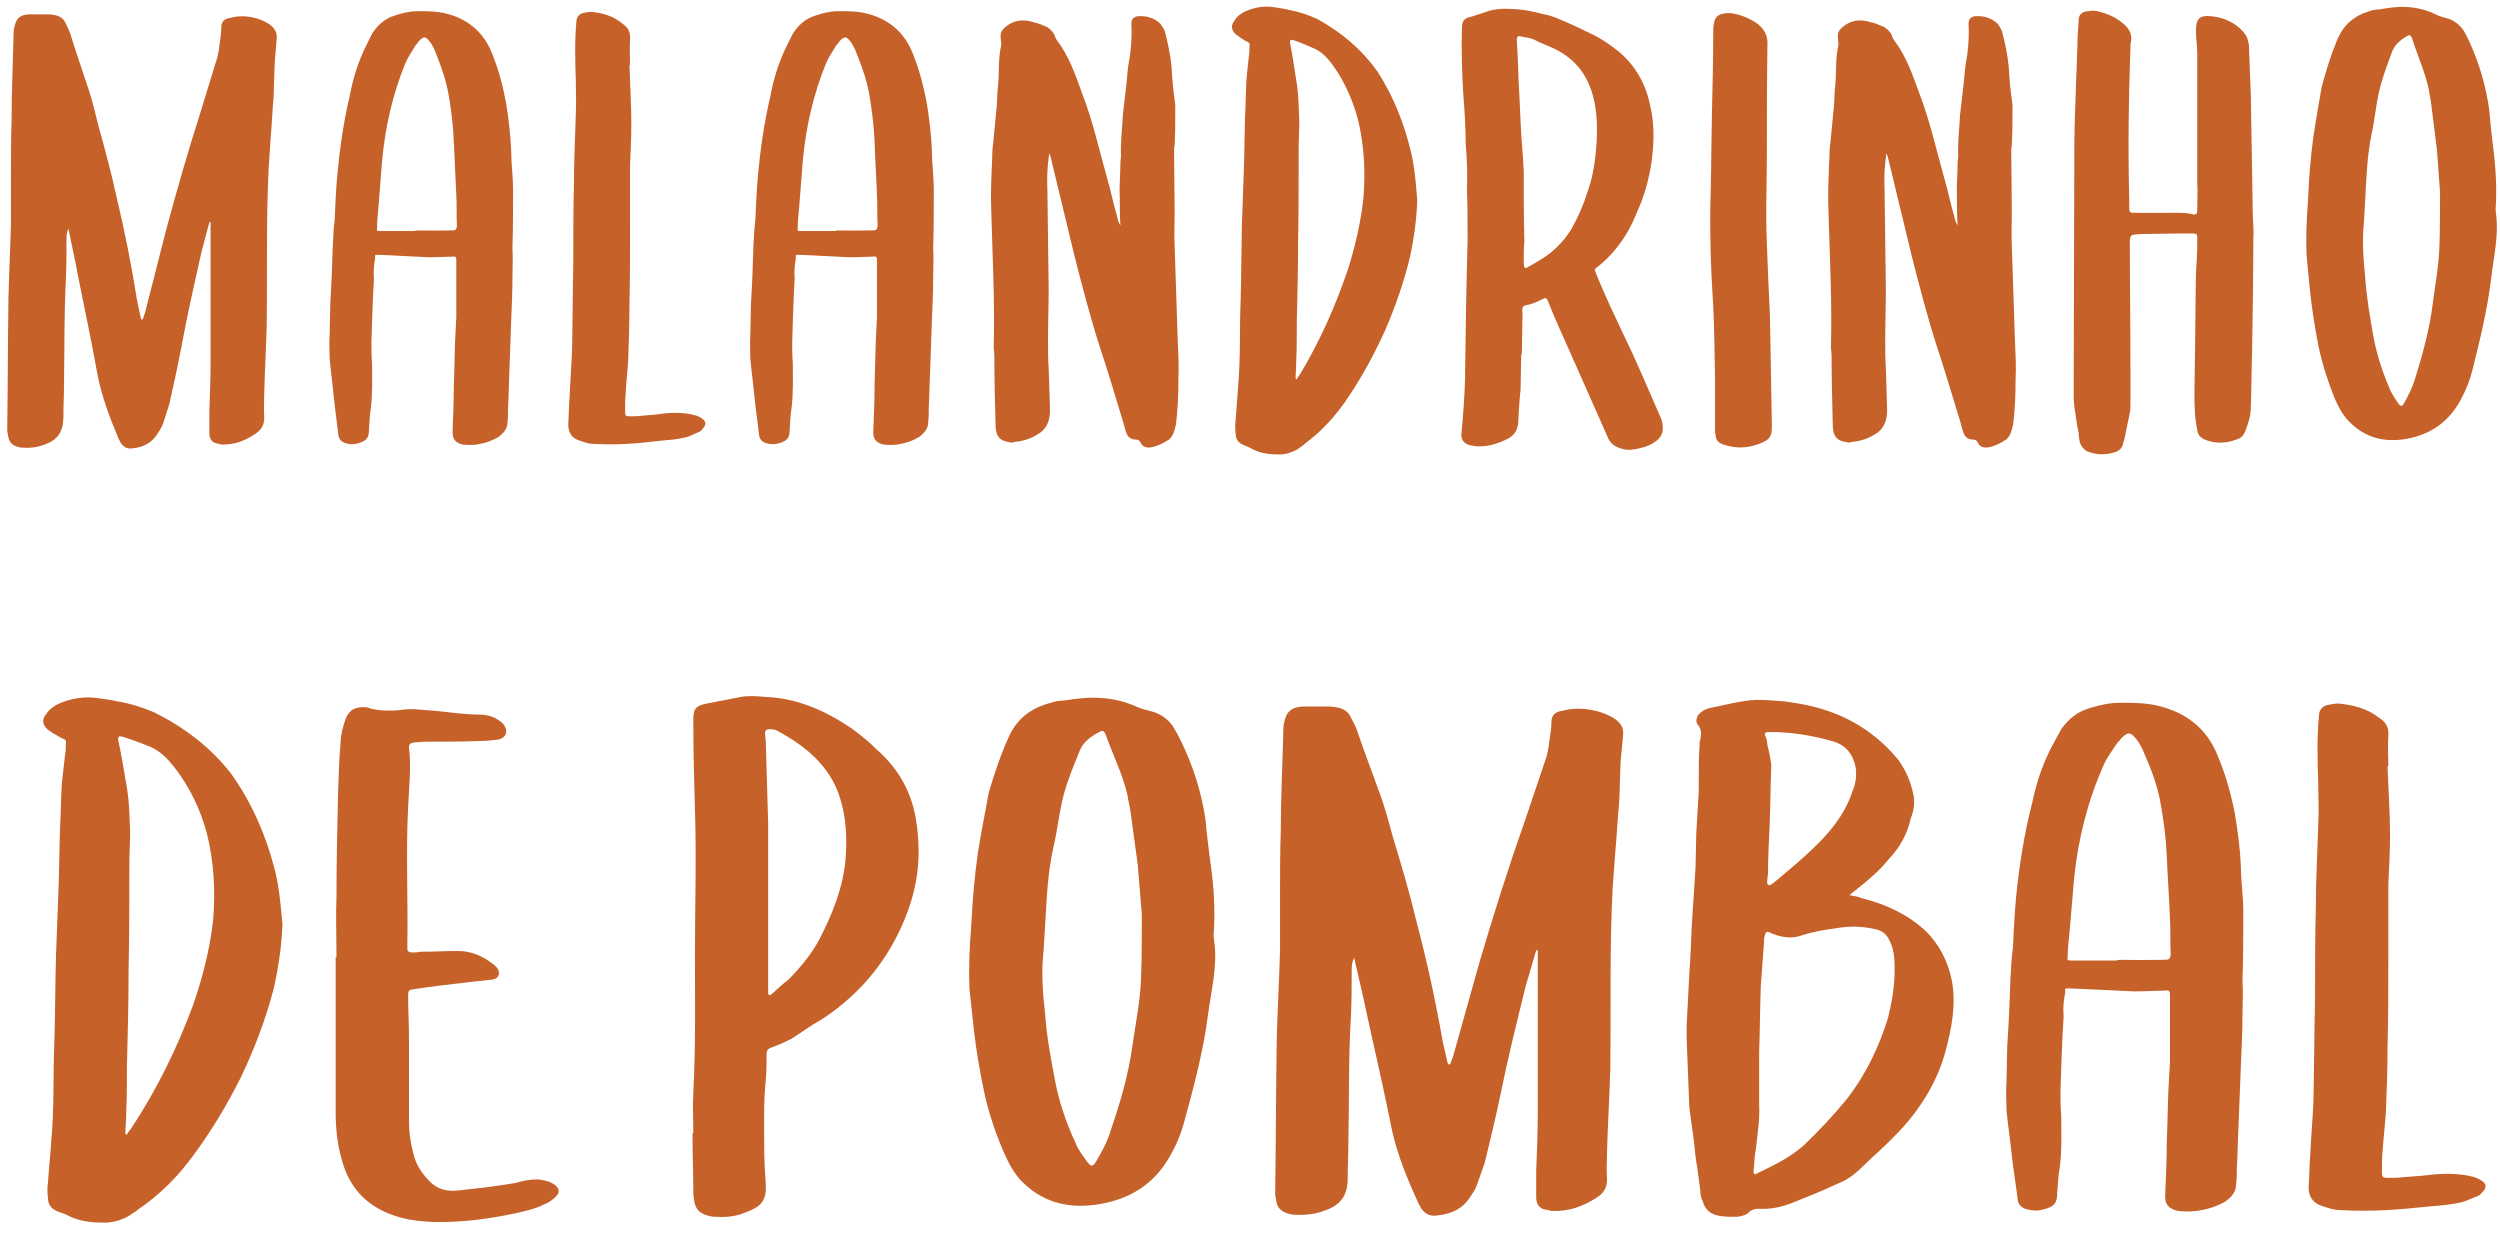
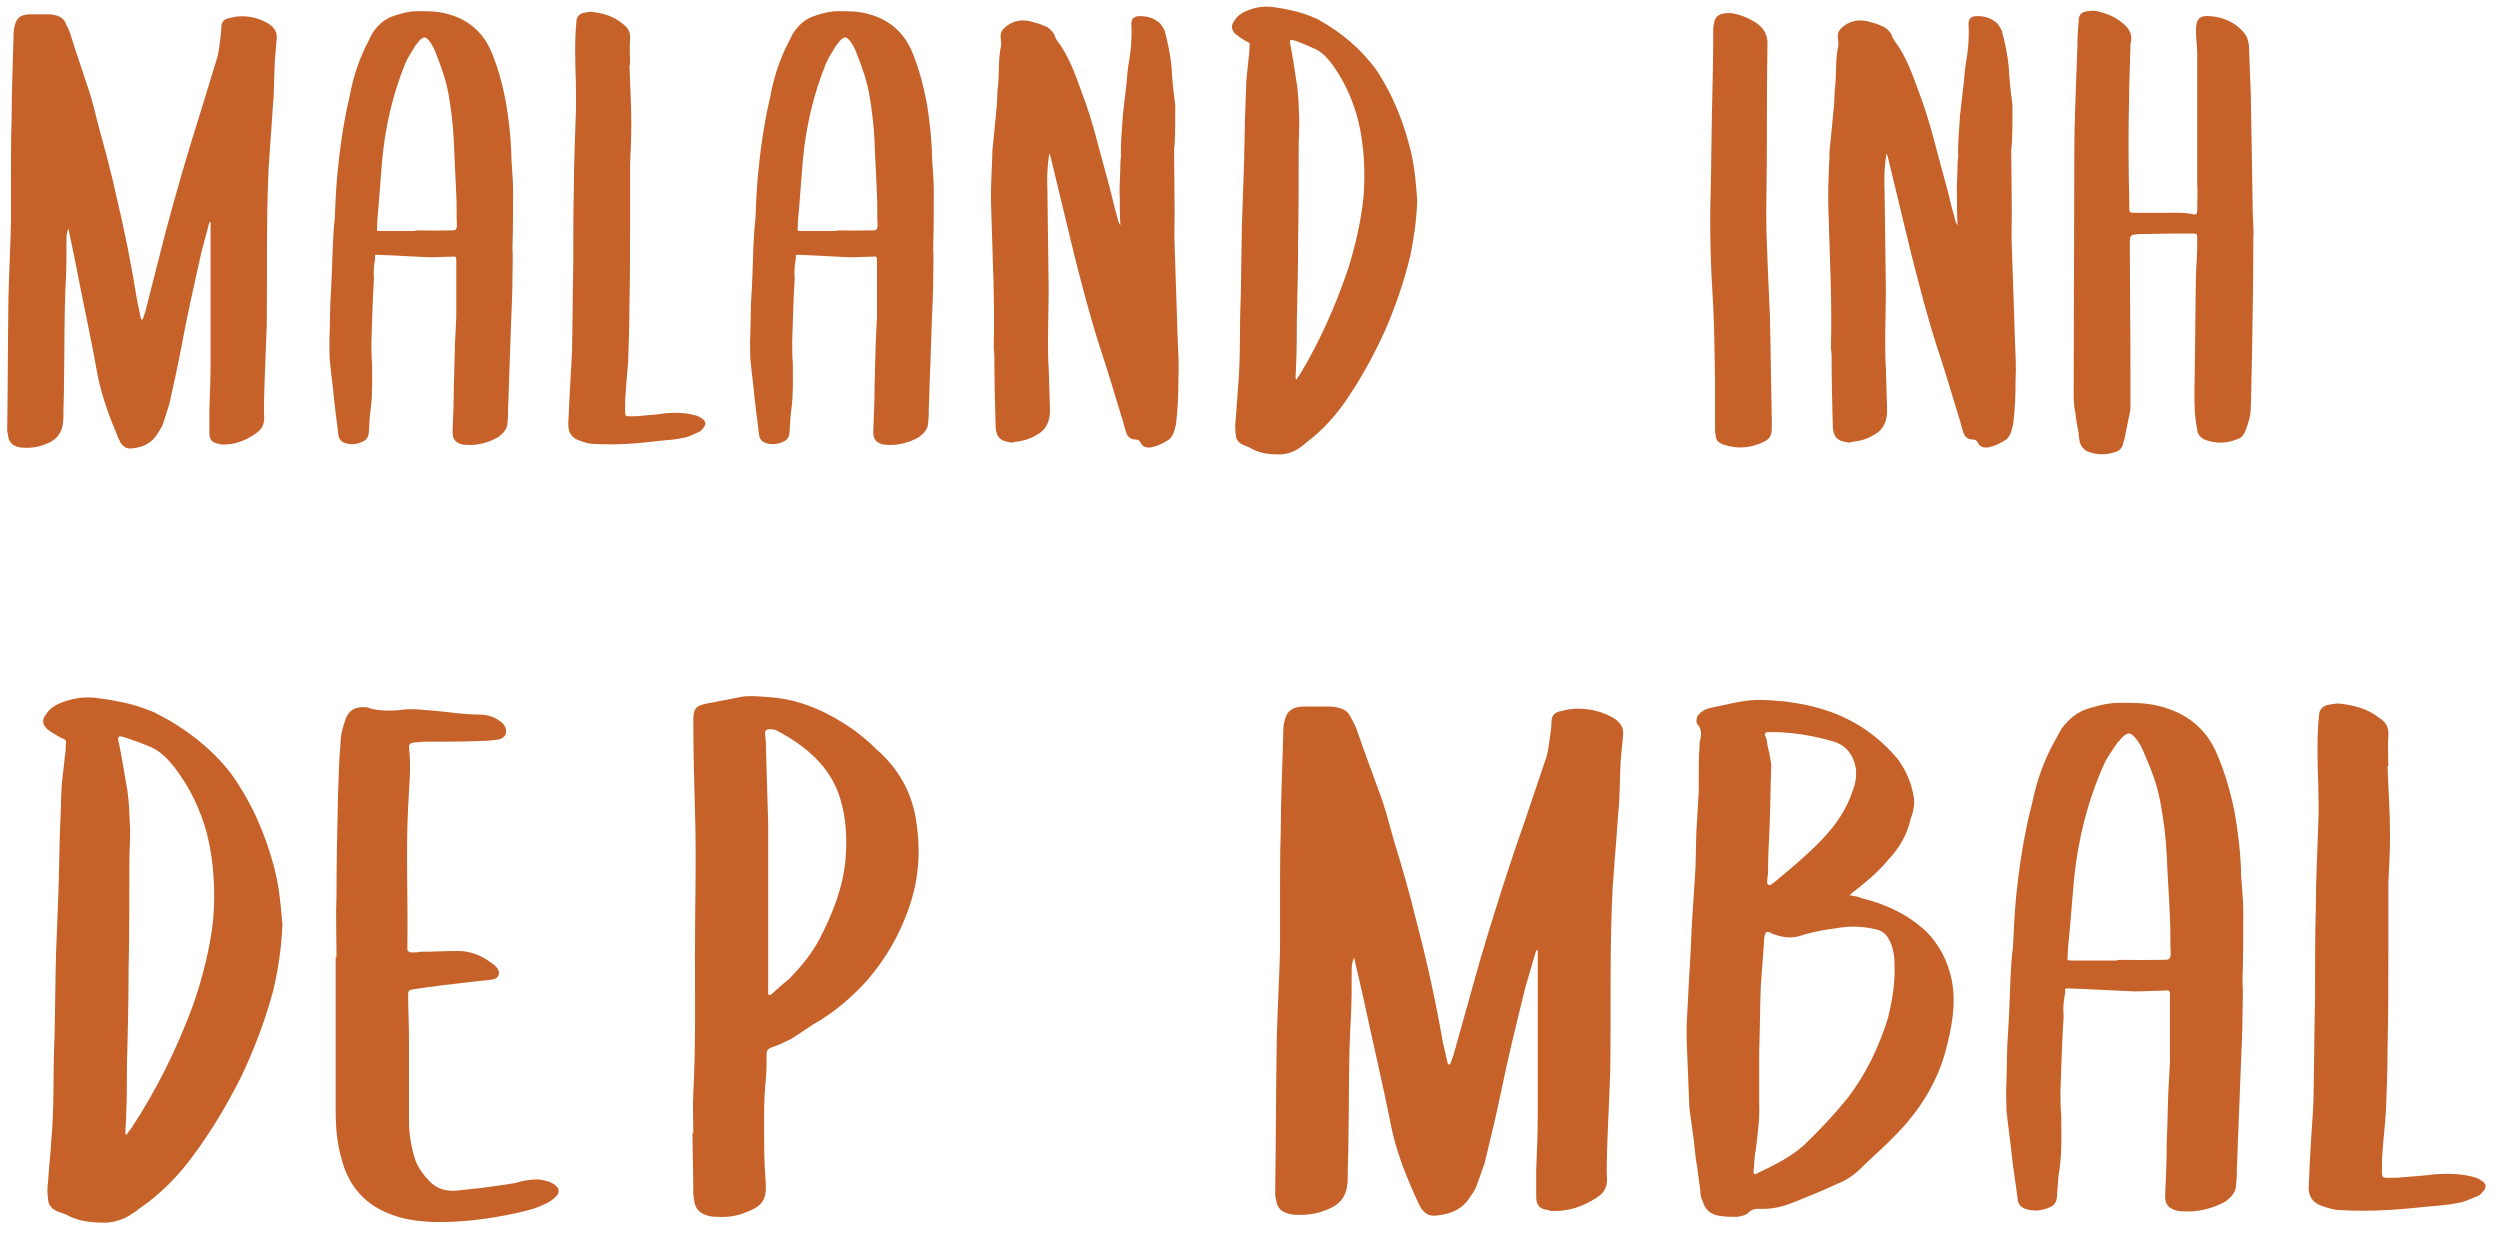
<svg xmlns="http://www.w3.org/2000/svg" xmlns:xlink="http://www.w3.org/1999/xlink" version="1.1" id="Camada_1" x="0px" y="0px" width="262.099px" height="129.531px" viewBox="0 0 262.099 129.531" enable-background="new 0 0 262.099 129.531" xml:space="preserve">
  <g>
    <defs>
      <rect id="SVGID_1_" x="-38.814" y="-63.118" width="340.157" height="255.118" />
    </defs>
    <clipPath id="SVGID_2_">
      <use xlink:href="#SVGID_1_" overflow="visible" />
    </clipPath>
    <path clip-path="url(#SVGID_2_)" fill="#C66129" d="M12.597,46.338c-0.063-0.134-0.063-0.197-0.129-0.26   c-0.92-2.168-1.768-4.398-2.225-6.701C9.59,35.705,8.8,32.092,8.083,28.421c-0.264-1.45-0.59-2.824-0.914-4.464   c-0.197,0.458-0.197,0.784-0.197,1.175c0,1.383,0,2.759-0.063,4.136c-0.197,3.612-0.133,7.226-0.197,10.9   c0,1.249-0.069,2.497-0.069,3.742c-0.064,1.441-0.652,2.231-1.961,2.693C3.9,46.924,3.049,46.99,2.199,46.924   c-0.786-0.125-1.311-0.452-1.377-1.441c-0.064-0.132-0.064-0.326-0.064-0.462c0.064-4.659,0.064-9.25,0.13-13.847   c0.066-2.624,0.201-5.253,0.261-7.879v-4.657c0-2.036,0-4.071,0.067-6.106c0-2.819,0.127-5.642,0.197-8.53   c0-0.394,0-0.855,0.132-1.319C1.742,1.9,2.128,1.568,2.985,1.504h2.088c0.333,0,0.654,0.064,0.918,0.135   c0.391,0.133,0.721,0.393,0.851,0.719c0.262,0.529,0.524,1.051,0.651,1.578C8.02,5.639,8.608,7.281,9.133,8.92   c0.519,1.447,0.845,2.955,1.242,4.465c0.653,2.363,1.309,4.794,1.834,7.222c0.845,3.547,1.569,7.155,2.154,10.828l0.394,1.903   c0,0.067,0.066,0.13,0.127,0.198c0.068-0.068,0.131-0.131,0.131-0.198l0.2-0.589l2.157-8.47c1.112-4.134,2.291-8.264,3.597-12.341   l1.83-5.972c0.127-0.525,0.199-1.111,0.264-1.637c0.062-0.465,0.136-0.985,0.136-1.442c0-0.594,0.318-0.922,0.843-0.987   c0.463-0.128,0.852-0.195,1.305-0.195c0.985,0,1.97,0.26,2.816,0.788c0.584,0.394,0.914,0.851,0.848,1.568L28.82,6.297   c-0.073,1.251-0.073,2.492-0.133,3.808c-0.131,1.508-0.198,3.085-0.326,4.593l-0.198,2.95c-0.262,5.456-0.13,10.902-0.197,16.35   c-0.065,2.364-0.198,4.786-0.264,7.222c0,0.85-0.061,1.704,0,2.554c0,0.722-0.259,1.247-0.846,1.643   c-1.114,0.787-2.287,1.246-3.657,1.186c-0.074,0-0.136,0-0.201-0.071c-0.72-0.06-1.047-0.391-1.047-1.181V42.99   c0.067-1.643,0.125-3.356,0.125-5.053V25.198v-1.903h-0.125l-0.852,3.22c-0.716,3.216-1.436,6.365-2.03,9.582   c-0.388,2.101-0.851,4.134-1.308,6.235l-0.649,2.04c-0.131,0.391-0.33,0.649-0.525,0.979c-0.589,1.057-1.503,1.513-2.617,1.639   C13.318,47.124,12.922,46.864,12.597,46.338" />
  </g>
  <g>
    <defs>
      <rect id="SVGID_3_" x="-38.814" y="-63.118" width="340.157" height="255.118" />
    </defs>
    <clipPath id="SVGID_4_">
      <use xlink:href="#SVGID_3_" overflow="visible" />
    </clipPath>
    <path clip-path="url(#SVGID_4_)" fill="#C66129" d="M48.494,46.604c-0.788-0.196-1.048-0.593-1.048-1.317   c0.066-1.643,0.132-3.216,0.132-4.858c0.068-1.508,0.068-3.014,0.128-4.532l0.133-2.688V27.37v-0.064   c0-0.398-0.069-0.458-0.455-0.398c-0.722,0-1.504,0.064-2.423,0.064c-1.639-0.064-3.464-0.194-5.365-0.259   c-0.262,0-0.327,0-0.262,0.326c-0.13,0.724-0.194,1.446-0.13,2.165c-0.13,2.231-0.197,4.468-0.264,6.631   c0,0.789,0,1.509,0.067,2.232c0,1.568,0.067,3.154-0.13,4.724c-0.132,0.728-0.132,1.511-0.195,2.23   c0,0.921-0.262,1.183-1.109,1.451c-0.461,0.132-0.848,0.132-1.315,0c-0.453-0.133-0.715-0.394-0.78-0.859   c-0.132-1.241-0.329-2.492-0.456-3.742c-0.128-1.442-0.33-2.819-0.462-4.26c0-0.855-0.066-1.714,0-2.568l0.068-3.213   c0.128-2.033,0.195-4.067,0.266-6.105c0.06-0.853,0.06-1.767,0.189-2.62c0.066-1.513,0.132-3.09,0.263-4.594   c0.266-2.827,0.649-5.651,1.307-8.405c0.331-1.775,0.85-3.477,1.636-5.124l0.718-1.445c0.589-0.912,1.311-1.571,2.357-1.898   c0.785-0.266,1.569-0.466,2.424-0.466c1.039,0,2.092,0,3.071,0.271c2.285,0.589,3.922,2.03,4.77,4.266   c0.657,1.639,1.122,3.411,1.443,5.184c0.263,1.638,0.455,3.277,0.521,4.926c0,1.306,0.196,2.691,0.196,3.998   c0,2.036,0,4.14-0.065,6.237c0.065,0.984,0,2.034,0,3.017c0,1.513-0.063,2.956-0.131,4.464l-0.199,5.645   c-0.059,1.182-0.059,2.428-0.13,3.61c0,0.461,0,0.984-0.057,1.446c0,0.725-0.397,1.114-0.852,1.509   c-0.726,0.458-1.505,0.726-2.359,0.858C49.475,46.664,49.019,46.664,48.494,46.604 M43.519,24.22c0-0.131,0.723,0,3.865-0.066   c0.386,0,0.455-0.065,0.522-0.463c-0.067-1.049,0-2.165-0.067-3.215c-0.069-1.902-0.193-3.743-0.261-5.647   c-0.066-1.638-0.26-3.215-0.525-4.789c-0.262-1.512-0.721-2.888-1.309-4.33c-0.13-0.397-0.329-0.789-0.522-1.121   c-0.588-0.848-0.785-0.848-1.376-0.197c-0.058,0.133-0.191,0.266-0.256,0.328c-0.396,0.663-0.848,1.316-1.118,1.969   c-1.307,3.222-2.091,6.633-2.414,10.18l-0.398,5.055c-0.064,0.647-0.126,1.31-0.126,1.968c-0.064,0.328,0,0.328,0.393,0.328   C39.927,24.22,43.519,24.22,43.519,24.22z" />
  </g>
  <rect x="-38.814" y="-63.118" fill="none" width="340.157" height="255.118" />
  <path fill="#C66129" d="M60.626,46.141c-0.72-0.261-1.05-0.854-1.05-1.645c0.065-0.977,0.065-1.902,0.137-2.888  c0.063-1.572,0.193-3.211,0.256-4.786c0.069-3.086,0.069-6.171,0.133-9.191c0-2.759,0-5.517,0.067-8.21  c0-2.486,0.134-4.984,0.199-7.483c0.06-1.114,0-2.289,0-3.41c-0.065-2.1-0.133-4.199,0.06-6.235c0-0.458,0.264-0.789,0.658-0.92  c0.323-0.065,0.653-0.132,0.916-0.132c1.242,0.132,2.351,0.464,3.27,1.252c0.587,0.394,0.848,0.916,0.781,1.638  c-0.064,0.921,0,1.835,0,2.695h-0.064c0.064,2.094,0.197,4.134,0.197,6.169c0,1.442-0.066,2.89-0.133,4.327v6.236  c0,2.823,0,5.711-0.064,8.535c0,1.905-0.066,3.804-0.13,5.647c-0.064,1.114-0.197,2.231-0.261,3.411  c-0.064,0.659-0.064,1.317-0.064,1.969c0,0.464,0.064,0.524,0.455,0.524c0.457,0,0.855,0,1.309-0.06  c0.854-0.065,1.701-0.136,2.552-0.267c0.98-0.065,1.961-0.065,2.942,0.202c0.329,0.065,0.586,0.196,0.853,0.391  c0.39,0.262,0.39,0.652,0.066,0.982c-0.132,0.198-0.333,0.395-0.59,0.459c-0.461,0.196-0.918,0.459-1.377,0.529  c-0.843,0.198-1.703,0.261-2.484,0.324c-1.179,0.134-2.285,0.268-3.465,0.328c-1.18,0.071-2.423,0.071-3.598,0  C61.672,46.532,61.151,46.338,60.626,46.141" />
  <g>
    <defs>
      <rect id="SVGID_5_" x="-38.814" y="-63.118" width="340.157" height="255.118" />
    </defs>
    <clipPath id="SVGID_6_">
      <use xlink:href="#SVGID_5_" overflow="visible" />
    </clipPath>
    <path clip-path="url(#SVGID_6_)" fill="#C66129" d="M92.6,46.604c-0.788-0.196-1.049-0.593-1.049-1.317   c0.068-1.643,0.137-3.216,0.137-4.858c0.061-1.508,0.061-3.014,0.124-4.532l0.129-2.688V27.37v-0.064   c0-0.398-0.063-0.458-0.456-0.398c-0.718,0-1.504,0.064-2.421,0.064c-1.631-0.064-3.464-0.194-5.362-0.259   c-0.26,0-0.321,0-0.26,0.326c-0.129,0.724-0.197,1.446-0.129,2.165c-0.134,2.231-0.196,4.468-0.259,6.631   c0,0.789,0,1.509,0.063,2.232c0,1.568,0.062,3.154-0.133,4.724c-0.127,0.728-0.127,1.511-0.195,2.23   c0,0.921-0.265,1.183-1.114,1.451c-0.456,0.132-0.848,0.132-1.308,0c-0.454-0.133-0.718-0.394-0.784-0.859   c-0.133-1.241-0.329-2.492-0.456-3.742c-0.136-1.442-0.33-2.819-0.463-4.26c0-0.855-0.063-1.714,0-2.568l0.067-3.213   c0.131-2.033,0.197-4.067,0.26-6.105c0.068-0.853,0.068-1.767,0.197-2.62c0.066-1.513,0.132-3.09,0.262-4.594   c0.265-2.827,0.656-5.651,1.311-8.405c0.324-1.775,0.848-3.477,1.631-5.124l0.725-1.445c0.585-0.912,1.304-1.571,2.35-1.898   c0.785-0.266,1.577-0.466,2.424-0.466c1.047,0,2.09,0,3.07,0.271c2.294,0.589,3.927,2.03,4.776,4.266   c0.654,1.639,1.114,3.411,1.442,5.184c0.257,1.638,0.455,3.277,0.52,4.926c0,1.306,0.199,2.691,0.199,3.998   c0,2.036,0,4.14-0.063,6.237c0.063,0.984,0,2.034,0,3.017c0,1.513-0.072,2.956-0.136,4.464l-0.195,5.645   c-0.068,1.182-0.068,2.428-0.132,3.61c0,0.461,0,0.984-0.063,1.446c0,0.725-0.394,1.114-0.85,1.509   c-0.722,0.458-1.505,0.726-2.355,0.858C93.579,46.664,93.119,46.664,92.6,46.604 M87.627,24.22c0-0.131,0.721,0,3.858-0.066   c0.393,0,0.456-0.065,0.523-0.463c-0.067-1.049,0-2.165-0.067-3.215c-0.063-1.902-0.192-3.743-0.253-5.647   c-0.069-1.638-0.267-3.215-0.528-4.789c-0.259-1.512-0.723-2.888-1.31-4.33c-0.128-0.397-0.324-0.789-0.523-1.121   c-0.585-0.848-0.784-0.848-1.373-0.197c-0.063,0.133-0.195,0.266-0.26,0.328c-0.394,0.663-0.852,1.316-1.112,1.969   c-1.311,3.222-2.097,6.633-2.418,10.18l-0.396,5.055c-0.066,0.647-0.132,1.31-0.132,1.968c-0.063,0.328,0,0.328,0.396,0.328   C84.032,24.22,87.627,24.22,87.627,24.22z" />
  </g>
  <g>
    <defs>
      <rect id="SVGID_7_" x="-38.814" y="-63.118" width="340.157" height="255.118" />
    </defs>
    <clipPath id="SVGID_8_">
      <use xlink:href="#SVGID_7_" overflow="visible" />
    </clipPath>
    <path clip-path="url(#SVGID_8_)" fill="#C66129" d="M119.617,46.472c-0.126-0.268-0.258-0.394-0.587-0.394   c-0.523,0-0.852-0.333-0.981-0.791c-0.191-0.523-0.26-1.05-0.462-1.572c-0.717-2.367-1.437-4.794-2.222-7.156   c-1.044-3.221-1.897-6.5-2.745-9.847l-2.485-10.305c0-0.065-0.061-0.132-0.133-0.333c-0.194,1.317-0.26,2.564-0.194,3.809   l0.133,10.375c0,1.835-0.068,3.607-0.068,5.381c0,0.985,0,1.971,0.068,2.95l0.133,4.076v0.652c-0.072,0.985-0.461,1.773-1.31,2.23   c-0.723,0.464-1.571,0.724-2.487,0.791c-0.069,0.07-0.069,0.07-0.133,0.07c-1.045-0.137-1.698-0.33-1.765-1.714   c-0.071-2.493-0.132-4.985-0.132-7.477l-0.066-0.792c0.127-4.79-0.127-9.577-0.26-14.372c-0.066-1.577,0-3.149,0.071-4.793   c0.062-0.722,0-1.44,0.125-2.166l0.329-3.416c0.13-0.914,0.062-1.833,0.196-2.758c0.13-1.443,0-2.818,0.33-4.2   c0-0.329-0.071-0.659-0.071-0.921c0-0.455,0.198-0.718,0.526-0.98c0.85-0.723,1.899-0.854,3.007-0.461   c0.455,0.065,0.916,0.325,1.308,0.461c0.332,0.195,0.587,0.459,0.781,0.789c0.071,0.191,0.134,0.394,0.265,0.589   c1.309,1.708,1.967,3.677,2.68,5.648c1.118,2.888,1.772,5.903,2.627,8.919c0.383,1.314,0.647,2.697,1.042,4.008   c0.059,0.266,0.126,0.594,0.326,0.854c-0.065-0.985-0.065-1.965-0.065-2.954c-0.068-1.18,0.065-2.43,0.065-3.609   c0-0.265,0.061-0.461,0.061-0.656c-0.061-1.512,0.129-2.955,0.201-4.396l0.394-3.419c0.059-0.783,0.126-1.506,0.255-2.231   c0.2-1.049,0.262-2.164,0.262-3.214c0-0.328-0.062-0.588,0-0.92c0.065-0.327,0.333-0.455,0.587-0.522   c0.92-0.066,1.706,0.13,2.357,0.718c0.191,0.202,0.393,0.528,0.524,0.795c0.327,1.241,0.591,2.491,0.717,3.732   c0.065,1.381,0.2,2.699,0.392,4.01v0.718c0,1.181,0,2.301-0.064,3.483c0,0.129-0.062,0.328-0.062,0.523l0.062,6.566   c0,1.181-0.062,2.36,0,3.541l0.328,10.043c0.065,1.313,0.131,2.624,0.065,4.003c0,1.58-0.065,3.154-0.258,4.659   c-0.135,0.594-0.263,1.185-0.721,1.582c-0.59,0.394-1.243,0.721-2.029,0.846C120.208,46.924,119.817,46.865,119.617,46.472" />
  </g>
  <g>
    <defs>
      <rect id="SVGID_9_" x="-38.814" y="-63.118" width="340.157" height="255.118" />
    </defs>
    <clipPath id="SVGID_10_">
      <use xlink:href="#SVGID_9_" overflow="visible" />
    </clipPath>
    <path clip-path="url(#SVGID_10_)" fill="#C66129" d="M131.249,47.06c-0.263-0.195-0.588-0.261-0.853-0.396   c-0.517-0.192-0.85-0.586-0.85-1.181c-0.058-0.521-0.058-0.986,0-1.442c0.072-1.25,0.199-2.433,0.264-3.612   c0.265-3.085,0.132-6.105,0.265-9.126c0.064-2.557,0.064-5.113,0.125-7.677l0.196-5.647c0.074-1.905,0.074-3.809,0.131-5.708   c0.071-1.249,0.071-2.426,0.134-3.679c0.063-0.918,0.195-1.837,0.266-2.687c0.059-0.266,0.059-0.592,0.059-0.853   c0.066-0.593,0.066-0.528-0.459-0.79c-0.327-0.2-0.717-0.463-1.039-0.725c-0.397-0.456-0.461-0.854-0.067-1.375   c0.261-0.456,0.718-0.789,1.177-0.989c1.043-0.452,2.089-0.584,3.138-0.392c0.458,0.07,0.915,0.129,1.438,0.265   c1.045,0.195,2.028,0.522,3.003,0.986c2.489,1.377,4.586,3.151,6.221,5.446c1.7,2.628,2.811,5.451,3.53,8.466   c0.395,1.643,0.52,3.351,0.654,5.055c-0.067,1.97-0.324,3.873-0.72,5.779c-0.653,2.757-1.571,5.379-2.681,7.938   c-1.116,2.431-2.355,4.731-3.856,6.964c-1.181,1.768-2.619,3.41-4.382,4.728c-0.267,0.256-0.592,0.457-0.85,0.652   c-0.524,0.327-1.117,0.528-1.772,0.587C133.272,47.647,132.233,47.588,131.249,47.06 M136.285,39.252   c2.094-3.481,3.729-7.159,5.04-11.034c0.784-2.493,1.37-5.049,1.632-7.611c0.196-2.628,0.066-5.251-0.526-7.814   c-0.522-2.098-1.371-4.069-2.616-5.843c-0.522-0.718-1.109-1.442-1.962-1.828c-0.714-0.331-1.502-0.663-2.284-0.925   c-0.263-0.066-0.33,0-0.33,0.262c0.265,1.312,0.454,2.627,0.656,3.94c0.257,1.446,0.257,2.822,0.324,4.265   c0,0.919-0.067,1.903-0.067,2.825c0,3.275,0,6.565-0.059,9.781c0,2.818-0.072,5.576-0.135,8.402c0,1.441,0,2.887-0.063,4.265   c0,0.586-0.066,1.181-0.066,1.772c0,0,0.066,0.063,0.129,0.063C136.021,39.574,136.152,39.447,136.285,39.252" />
  </g>
  <g>
    <defs>
      <rect id="SVGID_11_" x="-38.814" y="-63.118" width="340.157" height="255.118" />
    </defs>
    <clipPath id="SVGID_12_">
      <use xlink:href="#SVGID_11_" overflow="visible" />
    </clipPath>
-     <path clip-path="url(#SVGID_12_)" fill="#C66129" d="M168.513,45.745l-3.603-8.135c-0.714-1.639-1.433-3.157-2.089-4.73   l-0.589-1.445c-0.07-0.132-0.197-0.261-0.396-0.132c-0.653,0.331-1.237,0.592-1.962,0.724c-0.127,0-0.193,0.129-0.254,0.266   c-0.071,0.196,0,0.332,0,0.524l-0.071,4.33h-0.067l-0.063,3.675c-0.133,1.182-0.194,2.364-0.256,3.549   c-0.071,0.719-0.396,1.241-0.988,1.57c-0.979,0.531-2.03,0.857-3.135,0.857c-0.329,0-0.659-0.071-0.986-0.135   c-0.585-0.191-0.849-0.523-0.849-1.116c0.195-1.963,0.33-3.867,0.394-5.839v-0.527c0.062-4.657,0.127-9.255,0.264-13.911   c0-1.839,0-3.609-0.067-5.387c0.067-1.642,0-3.215-0.135-4.859c0-1.766-0.126-3.542-0.261-5.311   c-0.131-2.236-0.195-4.467-0.131-6.699c0-0.787,0.2-1.115,0.921-1.243l2.024-0.66c0.982-0.261,1.961-0.201,2.949-0.129   c0.845,0.063,1.699,0.259,2.483,0.461c0.653,0.125,1.306,0.328,1.894,0.589c1.241,0.526,2.358,1.048,3.531,1.638   c0.984,0.461,1.836,1.12,2.681,1.771c1.768,1.509,2.816,3.418,3.273,5.713c0.394,1.705,0.394,3.478,0.194,5.252   c-0.194,1.708-0.591,3.281-1.178,4.854c-0.387,0.92-0.783,1.908-1.241,2.761c-0.85,1.508-1.893,2.826-3.207,3.87   c-0.455,0.327-0.455,0.327-0.257,0.79c0.911,2.295,2.026,4.591,3.074,6.827c0.584,1.182,1.11,2.362,1.631,3.543l2.033,4.663   c0.197,0.397,0.255,0.782,0.255,1.177c0,0.592-0.255,0.988-0.651,1.312c-0.525,0.4-1.11,0.661-1.766,0.787   c-0.588,0.134-1.18,0.265-1.829,0.069C169.292,46.864,168.777,46.472,168.513,45.745 M161.056,27.497   c1.567-0.853,2.813-2.034,3.725-3.54c0.654-1.186,1.245-2.496,1.641-3.813c0.455-1.24,0.716-2.557,0.848-3.87   c0.197-1.903,0.26-3.806-0.132-5.707c-0.59-2.632-1.963-4.466-4.448-5.586c-0.588-0.262-1.178-0.457-1.765-0.784   c-0.524-0.262-1.051-0.262-1.569-0.399c-0.193-0.058-0.264,0.066-0.33,0.203v0.327c0.137,1.903,0.137,3.742,0.26,5.583l0.133,2.881   c0.063,1.708,0.262,3.482,0.328,5.187c0,2.431,0,4.854,0.066,7.291c-0.066,0.716-0.066,1.374-0.066,2.099   c0,0.196,0,0.393,0.066,0.593c0,0.126,0.132,0.191,0.195,0.126C160.401,27.891,160.724,27.696,161.056,27.497" />
  </g>
  <g>
    <defs>
      <rect id="SVGID_13_" x="-38.814" y="-63.118" width="340.157" height="255.118" />
    </defs>
    <clipPath id="SVGID_14_">
      <use xlink:href="#SVGID_13_" overflow="visible" />
    </clipPath>
    <path clip-path="url(#SVGID_14_)" fill="#C66129" d="M180.397,46.472c-0.325-0.134-0.522-0.461-0.522-0.791   c-0.071-0.264-0.071-0.46-0.071-0.719v-5.056c-0.056-2.562-0.056-5.19-0.188-7.749c-0.264-4.069-0.396-8.135-0.264-12.274   c0.065-2.688,0.065-5.383,0.128-8.068c0.063-2.829,0.136-5.583,0.136-8.406c0-0.262,0-0.59,0.065-0.916   c0.067-0.528,0.325-0.925,0.911-1.049c0.267-0.072,0.594-0.072,0.852-0.072c0.978,0.132,1.963,0.528,2.811,1.121   c0.654,0.521,1.046,1.115,1.046,2.031c-0.063,3.941-0.063,7.812-0.063,10.701c0,3.15-0.065,5.251-0.065,7.416   c0,2.101,0.128,4.137,0.196,6.237v0.066l0.193,4.264l0.197,11.164v0.322c0,1.051-0.197,1.384-1.175,1.778   c-1.114,0.452-2.287,0.587-3.466,0.256C180.859,46.663,180.592,46.603,180.397,46.472" />
  </g>
  <g>
    <defs>
      <rect id="SVGID_15_" x="-38.814" y="-63.118" width="340.157" height="255.118" />
    </defs>
    <clipPath id="SVGID_16_">
      <use xlink:href="#SVGID_15_" overflow="visible" />
    </clipPath>
    <path clip-path="url(#SVGID_16_)" fill="#C66129" d="M207.391,46.472c-0.131-0.268-0.264-0.394-0.589-0.394   c-0.525,0-0.851-0.333-0.979-0.791c-0.196-0.523-0.263-1.05-0.461-1.572c-0.722-2.367-1.438-4.794-2.223-7.156   c-1.047-3.221-1.893-6.5-2.743-9.847l-2.488-10.305c0-0.065-0.071-0.132-0.136-0.333c-0.196,1.317-0.261,2.564-0.196,3.809   l0.136,10.375c0,1.835-0.065,3.607-0.065,5.381c0,0.985,0,1.971,0.065,2.95l0.125,4.076v0.652c-0.065,0.985-0.454,1.773-1.302,2.23   c-0.719,0.464-1.574,0.724-2.488,0.791c-0.065,0.07-0.065,0.07-0.135,0.07c-1.039-0.137-1.697-0.33-1.762-1.714   c-0.064-2.493-0.127-4.985-0.127-7.477l-0.07-0.792c0.133-4.79-0.127-9.577-0.26-14.372c-0.06-1.577,0-3.149,0.066-4.793   c0.067-0.722,0-1.44,0.126-2.166l0.33-3.416c0.132-0.914,0.068-1.833,0.196-2.758c0.131-1.443,0-2.818,0.331-4.2   c0-0.329-0.066-0.659-0.066-0.921c0-0.455,0.197-0.718,0.519-0.98c0.852-0.723,1.901-0.854,3.01-0.461   c0.462,0.065,0.917,0.325,1.306,0.461c0.326,0.195,0.592,0.459,0.789,0.789c0.064,0.191,0.127,0.394,0.261,0.589   c1.307,1.708,1.96,3.677,2.685,5.648c1.107,2.888,1.762,5.903,2.613,8.919c0.39,1.314,0.654,2.697,1.047,4.008   c0.061,0.266,0.129,0.594,0.329,0.854c-0.068-0.985-0.068-1.965-0.068-2.954c-0.061-1.18,0.068-2.43,0.068-3.609   c0-0.265,0.063-0.461,0.063-0.656c-0.063-1.512,0.127-2.955,0.198-4.396l0.393-3.419c0.062-0.783,0.127-1.506,0.254-2.231   c0.2-1.049,0.267-2.164,0.267-3.214c0-0.328-0.067-0.588,0-0.92c0.061-0.327,0.327-0.455,0.59-0.522   c0.914-0.066,1.698,0.13,2.355,0.718c0.192,0.202,0.391,0.528,0.517,0.795c0.332,1.241,0.591,2.491,0.719,3.732   c0.073,1.381,0.2,2.699,0.395,4.01v0.718c0,1.181,0,2.301-0.068,3.483c0,0.129-0.06,0.328-0.06,0.523l0.06,6.566   c0,1.181-0.06,2.36,0,3.541l0.333,10.043c0.061,1.313,0.132,2.624,0.061,4.003c0,1.58-0.061,3.154-0.26,4.659   c-0.134,0.594-0.261,1.185-0.717,1.582c-0.589,0.394-1.245,0.721-2.028,0.846C207.98,46.924,207.589,46.865,207.391,46.472" />
  </g>
  <g>
    <defs>
      <rect id="SVGID_17_" x="-38.814" y="-63.118" width="340.157" height="255.118" />
    </defs>
    <clipPath id="SVGID_18_">
      <use xlink:href="#SVGID_17_" overflow="visible" />
    </clipPath>
    <path clip-path="url(#SVGID_18_)" fill="#C66129" d="M218.84,47.326c-0.39-0.202-0.647-0.527-0.782-0.918   c-0.069-0.33-0.129-0.663-0.129-0.991c-0.132-0.654-0.261-1.305-0.327-1.969c-0.129-0.658-0.199-1.311-0.199-1.971l0.07-25.988   c0-2.429,0.129-4.794,0.195-7.222c0.067-1.181,0.067-2.362,0.129-3.547c0-0.855,0.064-1.706,0.132-2.558   c0-0.658,0.321-0.921,0.979-0.989c0.328-0.062,0.722-0.062,0.984,0c1.113,0.271,2.021,0.662,2.88,1.452   c0.456,0.456,0.775,0.983,0.648,1.704c-0.064,0.195-0.064,0.391-0.064,0.591c-0.196,5.316-0.263,10.632-0.128,15.948v0.528   c0,0.984-0.068,0.919,0.914,0.919h2.877c0.919,0,1.898-0.065,2.809,0.13c0.397,0.126,0.529,0,0.529-0.392   c0-0.984,0.063-1.975,0-2.887V5.639c0-0.784-0.132-1.578-0.132-2.361c0-1.313,0.326-1.71,1.637-1.573   c1.305,0.13,2.419,0.653,3.267,1.573c0.33,0.33,0.526,0.724,0.588,1.181c0.067,0.199,0.067,0.331,0.067,0.522l0.193,5.058   l0.198,12.075c0,0.924,0.13,1.908,0.064,2.891c0,3.873-0.064,7.744-0.129,11.619c-0.062,2.035-0.062,4.003-0.133,6.041   c0,0.919-0.26,1.707-0.589,2.556c-0.19,0.46-0.453,0.721-0.914,0.857c-1.048,0.394-2.094,0.454-3.202,0.063   c-0.525-0.199-0.852-0.528-0.915-1.051c-0.132-0.788-0.265-1.572-0.265-2.365c-0.065-1.181,0-2.362,0-3.544   c0.066-3.476,0.066-7.024,0.133-10.5c0.068-1.115,0.132-2.166,0.132-3.28v-0.593c0-0.267-0.132-0.326-0.392-0.326h-1.83   c-1.312,0-2.553,0.059-3.868,0.059c-0.911,0.069-0.975,0.069-0.975,0.989c0,4.396,0.064,8.794,0.064,13.254v3.614   c0,0.267,0,0.593-0.064,0.854l-0.594,2.889c-0.061,0.13-0.128,0.331-0.128,0.462c-0.125,0.388-0.392,0.653-0.784,0.784   C220.806,47.715,219.828,47.715,218.84,47.326" />
  </g>
  <g>
    <defs>
-       <rect id="SVGID_19_" x="-38.814" y="-63.118" width="340.157" height="255.118" />
-     </defs>
+       </defs>
    <clipPath id="SVGID_20_">
      <use xlink:href="#SVGID_19_" overflow="visible" />
    </clipPath>
    <path clip-path="url(#SVGID_20_)" fill="#C66129" d="M246.261,44.172c-0.65-0.654-1.109-1.507-1.502-2.428   c-0.718-1.773-1.306-3.613-1.703-5.516c-0.389-2.035-0.718-4.071-0.913-6.105l-0.33-3.411c-0.064-1.774,0-3.544,0.136-5.382   l0.129-2.366c0.13-1.965,0.325-3.94,0.654-5.904l0.654-3.88c0.455-1.703,0.984-3.409,1.634-4.983   c0.655-1.572,1.766-2.558,3.4-3.024c0.33-0.127,0.721-0.191,1.052-0.191c0.783-0.131,1.568-0.261,2.353-0.261   c1.307,0,2.483,0.261,3.66,0.847c0.262,0.137,0.718,0.267,0.982,0.332c0.785,0.196,1.373,0.659,1.833,1.318   c0.26,0.453,0.522,0.979,0.717,1.44c0.984,2.232,1.639,4.522,1.964,6.956c0.129,1.644,0.325,3.214,0.522,4.856   c0.195,1.841,0.262,3.675,0.131,5.514l0.064,0.587c0.266,2.17-0.259,4.337-0.521,6.572c-0.392,3.281-1.176,6.496-1.967,9.641   c-0.261,1.053-0.65,2.038-1.174,3.026c-1.245,2.362-3.144,3.737-5.756,4.201C250.057,46.408,247.966,45.942,246.261,44.172    M252.083,42.201c0.46-0.854,0.853-1.643,1.112-2.492c0.788-2.562,1.506-5.118,1.837-7.748c0.255-2.035,0.649-4.07,0.716-6.102   c0.065-1.902,0.065-3.875,0.065-5.714l-0.327-4.461l-0.593-4.724c-0.06-0.532-0.192-1.049-0.257-1.579   c-0.394-1.833-1.179-3.542-1.766-5.379c-0.13-0.331-0.266-0.394-0.523-0.203c-0.718,0.398-1.306,0.921-1.569,1.642   c-0.395,1.051-0.783,2.107-1.113,3.222c-0.523,1.765-0.651,3.673-1.049,5.507c-0.456,2.237-0.522,4.468-0.649,6.761l-0.137,2.435   c-0.192,1.904-0.062,3.802,0.137,5.706c0.127,1.97,0.454,3.875,0.784,5.78c0.327,1.97,0.914,3.872,1.698,5.706   c0.198,0.593,0.592,1.122,0.918,1.643C251.691,42.665,251.825,42.665,252.083,42.201" />
  </g>
  <g>
    <defs>
      <rect id="SVGID_21_" x="-38.814" y="-63.118" width="340.157" height="255.118" />
    </defs>
    <clipPath id="SVGID_22_">
      <use xlink:href="#SVGID_21_" overflow="visible" />
    </clipPath>
    <path clip-path="url(#SVGID_22_)" fill="#C66129" d="M7.229,127.491c-0.339-0.229-0.761-0.305-1.099-0.457   c-0.676-0.233-1.095-0.69-1.095-1.388c-0.085-0.617-0.085-1.157,0-1.695c0.082-1.459,0.256-2.844,0.332-4.235   c0.342-3.614,0.174-7.156,0.342-10.703c0.082-3.001,0.082-6.001,0.167-9.002l0.254-6.624c0.086-2.228,0.086-4.457,0.17-6.693   c0.083-1.461,0.083-2.849,0.168-4.313c0.087-1.078,0.253-2.156,0.338-3.159c0.084-0.304,0.084-0.694,0.084-0.998   c0.082-0.691,0.082-0.616-0.59-0.924c-0.424-0.229-0.933-0.543-1.35-0.851c-0.508-0.534-0.592-0.999-0.083-1.618   c0.334-0.532,0.924-0.915,1.516-1.149c1.351-0.537,2.705-0.69,4.056-0.463c0.589,0.08,1.181,0.156,1.854,0.308   c1.354,0.229,2.62,0.618,3.883,1.159c3.216,1.61,5.914,3.691,8.028,6.388c2.195,3.076,3.627,6.384,4.559,9.932   c0.512,1.925,0.675,3.923,0.848,5.925c-0.086,2.304-0.423,4.545-0.93,6.775c-0.85,3.23-2.026,6.315-3.465,9.317   c-1.437,2.845-3.039,5.539-4.983,8.158c-1.517,2.076-3.378,4.004-5.651,5.544c-0.341,0.309-0.766,0.537-1.104,0.766   c-0.676,0.391-1.436,0.619-2.28,0.696C9.844,128.187,8.495,128.11,7.229,127.491 M13.734,118.332   c2.7-4.077,4.812-8.395,6.499-12.93c1.018-2.927,1.778-5.928,2.111-8.936c0.257-3.079,0.086-6.155-0.672-9.161   c-0.678-2.465-1.773-4.773-3.377-6.851c-0.677-0.845-1.44-1.69-2.536-2.157c-0.93-0.383-1.943-0.764-2.957-1.072   c-0.34-0.08-0.419,0-0.419,0.308c0.337,1.534,0.587,3.075,0.845,4.616c0.332,1.696,0.332,3.313,0.419,5.002   c0,1.08-0.087,2.236-0.087,3.318c0,3.842,0,7.694-0.082,11.465c0,3.312-0.085,6.542-0.172,9.851c0,1.694,0,3.389-0.078,5.009   c0,0.69-0.087,1.39-0.087,2.079c0,0,0.087,0.078,0.165,0.078C13.393,118.715,13.56,118.562,13.734,118.332" />
  </g>
  <g>
    <defs>
      <rect id="SVGID_23_" x="-38.814" y="-63.118" width="340.157" height="255.118" />
    </defs>
    <clipPath id="SVGID_24_">
      <use xlink:href="#SVGID_23_" overflow="visible" />
    </clipPath>
    <path clip-path="url(#SVGID_24_)" fill="#C66129" d="M41.267,127.416c-2.947-1.003-4.644-3.001-5.396-5.696   c-0.511-1.694-0.679-3.388-0.679-5.162v-15.082v-1.154h0.086c0-2.16-0.086-4.317,0-6.472c0-3.54,0.082-7.076,0.166-10.697   c0.081-1.696,0.081-3.396,0.254-5.16c0-0.923,0.255-1.847,0.591-2.77c0.334-0.69,0.843-1.155,2.031-1.078   c0.162,0,0.415,0.073,0.589,0.153c1.011,0.235,1.941,0.235,2.957,0.155c1.266-0.235,2.53,0,3.882,0.08   c1.525,0.153,2.953,0.381,4.474,0.381c0.843,0,1.608,0.232,2.196,0.693c0.254,0.151,0.425,0.387,0.508,0.539   c0.338,0.611,0.084,1.231-0.677,1.386c-0.592,0.075-1.184,0.15-1.854,0.15c-1.948,0.079-3.886,0.079-5.833,0.079   c-0.419,0-0.756,0.076-1.182,0.076c-0.419,0.077-0.502,0.232-0.502,0.54c0.254,2.077,0,4.155-0.089,6.23   c-0.249,4.854,0,9.629-0.082,14.472v0.394c0,0.227,0.171,0.382,0.425,0.382c0.334,0,0.674,0,0.927-0.073   c1.349,0,2.621-0.082,3.972-0.082c1.261,0,2.448,0.464,3.459,1.233c0.256,0.155,0.506,0.383,0.676,0.617   c0.336,0.536,0.083,1.079-0.594,1.152l-2.106,0.232c-2.032,0.23-4.058,0.465-6.086,0.772c-0.502,0.074-0.591,0.154-0.591,0.616   c0,1.533,0.089,3.075,0.089,4.62v8.62c0,1.389,0.254,2.773,0.668,4.08c0.341,0.85,0.85,1.54,1.442,2.154   c0.844,0.922,1.941,1.156,3.124,1.001c1.441-0.155,2.953-0.309,4.39-0.537l1.52-0.232c0.761-0.232,1.521-0.383,2.37-0.383   c0.588,0.078,1.093,0.151,1.601,0.46c0.672,0.383,0.757,0.924,0.251,1.382c-0.335,0.313-0.759,0.622-1.177,0.771   c-0.933,0.467-1.946,0.695-2.963,0.927c-2.868,0.619-5.823,1.001-8.778,0.925C43.887,128.03,42.54,127.881,41.267,127.416" />
  </g>
  <g>
    <defs>
      <rect id="SVGID_25_" x="-38.814" y="-63.118" width="340.157" height="255.118" />
    </defs>
    <clipPath id="SVGID_26_">
      <use xlink:href="#SVGID_25_" overflow="visible" />
    </clipPath>
    <path clip-path="url(#SVGID_26_)" fill="#C66129" d="M74.377,127.491c-1.017-0.229-1.519-0.766-1.61-1.69l-0.079-0.543   c0-2.149-0.086-4.307-0.086-6.468h0.086c0-1.38-0.086-2.842,0-4.228c0.254-4.855,0.17-9.703,0.17-14.551   c0-5.082,0.169-10.087,0-15.092c-0.091-3.079-0.17-6.155-0.17-9.236V75.53c0-1.159,0.17-1.534,1.431-1.774l3.552-0.69   c0.842-0.154,1.771-0.074,2.617,0c3.467,0.153,6.416,1.538,9.117,3.383c0.936,0.696,1.777,1.389,2.537,2.157   c2.197,1.927,3.549,4.312,4.051,7.085c0.509,2.926,0.423,5.773-0.418,8.619c-1.012,3.31-2.702,6.392-5.234,9.09   c-1.27,1.305-2.703,2.536-4.309,3.536c-1.099,0.616-2.112,1.39-3.124,2.007c-0.598,0.301-1.27,0.615-1.945,0.845   c-0.427,0.149-0.593,0.307-0.593,0.693c0,0.926,0,1.771-0.082,2.696c-0.254,2.384-0.166,4.854-0.166,7.234   c0,1.309,0.084,2.543,0.166,3.85c0.082,1.769-0.675,2.305-2.113,2.845c-0.927,0.385-1.939,0.543-2.954,0.463   C74.971,127.569,74.628,127.569,74.377,127.491 M80.879,104.243c0.592-0.537,1.183-1.079,1.857-1.613   c1.269-1.313,2.364-2.619,3.211-4.235c1.353-2.617,2.448-5.39,2.7-8.316c0.17-2.156,0.084-4.314-0.592-6.466   c-1.011-3.234-3.545-5.39-6.584-7.005c-0.252-0.159-0.592-0.159-0.846-0.159c-0.255,0-0.419,0.159-0.419,0.386   c0,0.31,0.082,0.698,0.082,1.079l0.248,8.393v8.622v8.543v0.691c0,0.08,0.089,0.16,0.089,0.16   C80.71,104.323,80.792,104.323,80.879,104.243" />
  </g>
  <g>
    <defs>
-       <rect id="SVGID_27_" x="-38.814" y="-63.118" width="340.157" height="255.118" />
-     </defs>
+       </defs>
    <clipPath id="SVGID_28_">
      <use xlink:href="#SVGID_27_" overflow="visible" />
    </clipPath>
    <path clip-path="url(#SVGID_28_)" fill="#C66129" d="M107.379,124.105c-0.844-0.772-1.432-1.769-1.94-2.845   c-0.932-2.082-1.689-4.239-2.195-6.47c-0.508-2.382-0.929-4.769-1.18-7.16l-0.43-4.004c-0.082-2.075,0-4.152,0.171-6.313   l0.174-2.769c0.167-2.312,0.42-4.62,0.839-6.925l0.847-4.546c0.59-1.999,1.268-4.005,2.11-5.848   c0.844-1.849,2.279-3.006,4.393-3.543c0.419-0.155,0.928-0.234,1.353-0.234c1.009-0.149,2.023-0.303,3.036-0.303   c1.691,0,3.211,0.303,4.73,1c0.338,0.154,0.929,0.308,1.264,0.389c1.015,0.227,1.782,0.768,2.369,1.537   c0.337,0.537,0.676,1.154,0.93,1.691c1.267,2.618,2.109,5.311,2.534,8.162c0.166,1.918,0.414,3.772,0.672,5.694   c0.253,2.157,0.34,4.311,0.171,6.469l0.082,0.69c0.342,2.54-0.335,5.084-0.675,7.701c-0.502,3.851-1.517,7.623-2.534,11.315   c-0.338,1.23-0.843,2.389-1.516,3.541c-1.607,2.771-4.054,4.388-7.439,4.925C112.281,126.725,109.578,126.184,107.379,124.105    M114.899,121.797c0.593-1.003,1.093-1.923,1.433-2.924c1.018-3.005,1.943-6.004,2.368-9.084c0.332-2.391,0.843-4.776,0.925-7.159   c0.084-2.231,0.084-4.543,0.084-6.701l-0.422-5.235l-0.757-5.538c-0.082-0.619-0.255-1.233-0.337-1.855   c-0.511-2.152-1.518-4.154-2.282-6.311c-0.17-0.382-0.338-0.461-0.679-0.232c-0.926,0.467-1.688,1.08-2.025,1.927   c-0.507,1.236-1.012,2.464-1.437,3.769c-0.674,2.083-0.839,4.321-1.351,6.476c-0.589,2.614-0.677,5.228-0.841,7.929l-0.172,2.842   c-0.251,2.233-0.083,4.463,0.172,6.698c0.164,2.312,0.59,4.542,1.009,6.778c0.426,2.305,1.183,4.539,2.197,6.697   c0.255,0.69,0.76,1.307,1.185,1.923C114.388,122.336,114.557,122.336,114.899,121.797" />
  </g>
  <g>
    <defs>
      <rect id="SVGID_29_" x="-38.814" y="-63.118" width="340.157" height="255.118" />
    </defs>
    <clipPath id="SVGID_30_">
      <use xlink:href="#SVGID_29_" overflow="visible" />
    </clipPath>
    <path clip-path="url(#SVGID_30_)" fill="#C66129" d="M148.972,126.652c-0.088-0.154-0.088-0.239-0.17-0.308   c-1.182-2.547-2.275-5.163-2.867-7.857c-0.849-4.313-1.854-8.549-2.786-12.857c-0.341-1.693-0.762-3.31-1.186-5.231   c-0.253,0.535-0.253,0.918-0.253,1.379c0,1.622,0,3.235-0.083,4.855c-0.259,4.233-0.169,8.465-0.259,12.774   c0,1.471-0.079,2.929-0.079,4.39c-0.085,1.691-0.849,2.616-2.53,3.157c-1.016,0.387-2.114,0.463-3.211,0.387   c-1.013-0.155-1.693-0.54-1.778-1.694c-0.081-0.159-0.081-0.389-0.081-0.539c0.081-5.464,0.081-10.852,0.166-16.249   c0.087-3.076,0.257-6.157,0.344-9.232v-5.469c0-2.381,0-4.771,0.079-7.156c0-3.311,0.172-6.622,0.257-10.012   c0-0.461,0-0.996,0.166-1.54c0.253-0.916,0.763-1.305,1.857-1.381h2.707c0.421,0,0.842,0.076,1.175,0.15   c0.511,0.153,0.928,0.467,1.105,0.851c0.329,0.613,0.675,1.227,0.842,1.847c0.68,2.002,1.433,3.925,2.107,5.847   c0.681,1.696,1.101,3.465,1.61,5.239c0.845,2.771,1.687,5.619,2.364,8.463c1.1,4.16,2.027,8.394,2.784,12.705l0.506,2.236   c0,0.077,0.09,0.153,0.175,0.229c0.084-0.076,0.166-0.152,0.166-0.229l0.255-0.695l2.783-9.932   c1.435-4.851,2.96-9.699,4.648-14.473l2.362-7.006c0.17-0.616,0.254-1.307,0.336-1.924c0.086-0.542,0.171-1.157,0.171-1.694   c0-0.694,0.421-1.078,1.099-1.149c0.595-0.162,1.101-0.235,1.69-0.235c1.268,0,2.534,0.306,3.632,0.925   c0.758,0.459,1.179,0.996,1.092,1.847l-0.251,2.613c-0.083,1.465-0.083,2.926-0.167,4.466c-0.169,1.774-0.249,3.621-0.418,5.392   l-0.256,3.464c-0.337,6.388-0.168,12.777-0.255,19.167c-0.082,2.777-0.252,5.62-0.337,8.465c0,1.004-0.084,2.003,0,3.007   c0,0.844-0.338,1.463-1.099,1.922c-1.436,0.931-2.954,1.467-4.73,1.387c-0.085,0-0.171,0-0.253-0.082   c-0.928-0.071-1.345-0.459-1.345-1.384v-2.768c0.079-1.926,0.163-3.93,0.163-5.926v-14.935v-2.232h-0.163l-1.106,3.773   c-0.927,3.771-1.853,7.466-2.613,11.238c-0.509,2.464-1.096,4.853-1.689,7.312l-0.847,2.384c-0.164,0.464-0.42,0.774-0.673,1.154   c-0.759,1.237-1.945,1.774-3.382,1.929C149.9,127.569,149.397,127.262,148.972,126.652" />
  </g>
  <g>
    <defs>
      <rect id="SVGID_31_" x="-38.814" y="-63.118" width="340.157" height="255.118" />
    </defs>
    <clipPath id="SVGID_32_">
      <use xlink:href="#SVGID_31_" overflow="visible" />
    </clipPath>
    <path clip-path="url(#SVGID_32_)" fill="#C66129" d="M180.375,127.491c-1.015-0.151-1.605-0.619-1.854-1.536   c-0.174-0.308-0.255-0.697-0.255-1.078l-0.337-2.541c-0.171-0.922-0.252-1.772-0.338-2.692l-0.339-2.467   c-0.084-0.537-0.169-1.154-0.169-1.769l-0.253-6.395v-1.535c0.084-1.622,0.168-3.235,0.253-4.929l0.169-2.848   c0.083-2.922,0.339-5.851,0.506-8.773l0.079-3.542l0.258-4.387v-1.232c0-1.233,0-2.391,0.086-3.622c0-0.231,0-0.463,0.085-0.612   c0.081-0.543,0.168-1.004-0.253-1.539c-0.255-0.311-0.176-0.618,0-1.005c0.334-0.384,0.672-0.617,1.263-0.77   c1.606-0.303,3.211-0.771,4.817-0.844c1.014,0,2.024,0.073,2.956,0.152c1.095,0.155,2.194,0.313,3.294,0.618   c3.543,0.925,6.417,2.772,8.696,5.539c0.759,1.082,1.269,2.235,1.522,3.47c0.251,0.923,0.082,1.846-0.253,2.69   c-0.338,1.615-1.183,3.086-2.364,4.313c-0.934,1.154-2.116,2.152-3.295,3.081c-0.172,0.149-0.424,0.307-0.763,0.612   c0.508,0.077,0.933,0.158,1.272,0.308c2.529,0.616,4.812,1.695,6.67,3.392c1.517,1.46,2.367,3.23,2.785,5.152   c0.506,2.617,0,5.083-0.676,7.627c-0.928,3.305-2.784,6.23-5.235,8.694c-1.098,1.159-2.367,2.237-3.465,3.313   c-0.76,0.773-1.6,1.388-2.615,1.769c-1.603,0.772-3.205,1.383-4.729,2.004c-1.179,0.457-2.279,0.692-3.548,0.616   c-0.334,0-0.673,0.076-0.927,0.309c-0.34,0.383-0.841,0.457-1.271,0.535C181.558,127.569,180.97,127.569,180.375,127.491    M189.158,120.027c1.605-1.541,3.125-3.154,4.562-4.929c1.943-2.538,3.29-5.39,4.224-8.392c0.42-1.767,0.758-3.541,0.675-5.618   c0-0.689-0.086-1.614-0.509-2.464c-0.338-0.691-0.764-1.074-1.6-1.231c-1.44-0.309-2.706-0.309-3.974-0.08   c-1.266,0.158-2.532,0.387-3.714,0.774c-0.929,0.309-1.859,0.234-2.872-0.154c-0.083,0-0.249-0.08-0.336-0.161   c-0.423-0.151-0.507-0.072-0.595,0.315c-0.08,0.234-0.08,0.462-0.08,0.69L184.6,103.4c-0.087,2.303-0.087,4.615-0.17,6.929v5.461   c0.083,1.54-0.174,3.083-0.337,4.621c-0.166,0.77-0.166,1.614-0.253,2.465c0,0.233,0.171,0.306,0.337,0.153   C185.95,122.186,187.725,121.334,189.158,120.027 M185.95,92.548c1.856-1.542,3.629-3.006,5.231-4.706   c1.355-1.462,2.456-3.074,3.044-4.923c0.338-0.769,0.424-1.616,0.338-2.385c-0.251-1.387-1.014-2.465-2.536-2.852   c-1.941-0.537-3.715-0.847-5.658-0.924h-1.096c-0.166,0-0.254,0.159-0.254,0.313c0.172,0.306,0.254,0.611,0.254,0.923   c0.169,0.691,0.341,1.466,0.428,2.231c-0.087,2.078-0.087,4.235-0.171,6.311c-0.088,1.772-0.173,3.463-0.173,5.16   c-0.084,0.309-0.084,0.613-0.084,0.925c0.084,0.151,0.169,0.231,0.341,0.151L185.95,92.548z" />
  </g>
  <g>
    <defs>
      <rect id="SVGID_33_" x="-38.814" y="-63.118" width="340.157" height="255.118" />
    </defs>
    <clipPath id="SVGID_34_">
      <use xlink:href="#SVGID_33_" overflow="visible" />
    </clipPath>
    <path clip-path="url(#SVGID_34_)" fill="#C66129" d="M228.343,126.953c-1.012-0.228-1.35-0.694-1.35-1.541   c0.082-1.927,0.168-3.77,0.168-5.696c0.09-1.769,0.09-3.535,0.17-5.309l0.167-3.154v-6.857v-0.073c0-0.463-0.082-0.542-0.594-0.463   c-0.926,0-1.935,0.077-3.12,0.077c-2.108-0.077-4.478-0.231-6.925-0.311c-0.337,0-0.423,0-0.337,0.383   c-0.173,0.85-0.252,1.694-0.173,2.545c-0.165,2.617-0.249,5.231-0.331,7.775c0,0.923,0,1.772,0.082,2.618   c0,1.843,0.084,3.691-0.168,5.545c-0.171,0.841-0.171,1.769-0.261,2.615c0,1.076-0.332,1.391-1.43,1.694   c-0.593,0.152-1.095,0.152-1.687,0c-0.595-0.149-0.931-0.457-1.017-1c-0.168-1.468-0.42-2.925-0.591-4.387   c-0.165-1.698-0.419-3.315-0.589-5.004c0-1.002-0.085-2.003,0-3.006l0.082-3.771c0.169-2.386,0.258-4.774,0.342-7.158   c0.082-0.999,0.082-2.077,0.25-3.081c0.086-1.774,0.172-3.616,0.338-5.386c0.339-3.314,0.847-6.622,1.691-9.858   c0.422-2.076,1.098-4.078,2.111-6.005l0.929-1.696c0.759-1.074,1.69-1.845,3.041-2.23c1.014-0.303,2.026-0.538,3.126-0.538   c1.347,0,2.702,0,3.968,0.315c2.952,0.69,5.064,2.38,6.165,4.996c0.842,1.929,1.435,4.006,1.86,6.082   c0.336,1.928,0.588,3.856,0.675,5.778c0,1.536,0.251,3.156,0.251,4.691c0,2.389,0,4.855-0.086,7.314c0.086,1.152,0,2.389,0,3.542   c0,1.774-0.086,3.468-0.165,5.237l-0.257,6.624c-0.082,1.384-0.082,2.847-0.171,4.232c0,0.537,0,1.153-0.082,1.689   c0,0.848-0.506,1.307-1.1,1.774c-0.925,0.543-1.938,0.846-3.035,0.998C229.615,127.033,229.019,127.033,228.343,126.953    M221.924,100.702c0-0.154,0.934,0,4.98-0.076c0.512,0,0.594-0.078,0.676-0.543c-0.082-1.226,0-2.533-0.082-3.77   c-0.082-2.231-0.247-4.381-0.337-6.617c-0.086-1.925-0.335-3.772-0.671-5.619c-0.34-1.774-0.933-3.394-1.692-5.085   c-0.168-0.464-0.42-0.923-0.674-1.31c-0.763-0.999-1.014-0.999-1.775-0.229c-0.082,0.155-0.256,0.308-0.341,0.385   c-0.505,0.768-1.097,1.538-1.433,2.308c-1.687,3.777-2.703,7.777-3.125,11.935l-0.505,5.921c-0.086,0.774-0.17,1.545-0.17,2.321   c-0.089,0.379,0,0.379,0.506,0.379C217.281,100.702,221.924,100.702,221.924,100.702z" />
  </g>
  <g>
    <defs>
      <rect id="SVGID_35_" x="-38.814" y="-63.118" width="340.157" height="255.118" />
    </defs>
    <clipPath id="SVGID_36_">
      <use xlink:href="#SVGID_35_" overflow="visible" />
    </clipPath>
    <path clip-path="url(#SVGID_36_)" fill="#C66129" d="M243.386,126.413c-0.928-0.304-1.351-1.001-1.351-1.924   c0.082-1.156,0.082-2.231,0.166-3.382c0.087-1.851,0.257-3.777,0.338-5.626c0.083-3.616,0.083-7.23,0.169-10.775   c0-3.23,0-6.46,0.084-9.623c0-2.921,0.173-5.851,0.256-8.776c0.079-1.307,0-2.694,0-4.004c-0.083-2.46-0.165-4.926,0.079-7.314   c0-0.536,0.341-0.921,0.851-1.073c0.426-0.076,0.845-0.16,1.181-0.16c1.604,0.16,3.043,0.543,4.224,1.468   c0.755,0.459,1.098,1.072,1.01,1.921c-0.084,1.079,0,2.156,0,3.161h-0.084c0.084,2.458,0.262,4.85,0.262,7.237   c0,1.689-0.09,3.385-0.178,5.078v7.31c0,3.314,0,6.702-0.084,10.006c0,2.236-0.082,4.47-0.171,6.622   c-0.082,1.308-0.249,2.619-0.338,4.004c-0.082,0.77-0.082,1.541-0.082,2.313c0,0.536,0.082,0.609,0.591,0.609   c0.593,0,1.098,0,1.69-0.073c1.098-0.079,2.196-0.155,3.296-0.303c1.266-0.08,2.532-0.08,3.797,0.224   c0.425,0.079,0.763,0.232,1.101,0.463c0.506,0.309,0.506,0.774,0.087,1.157c-0.172,0.232-0.425,0.459-0.763,0.535   c-0.594,0.234-1.184,0.542-1.774,0.621c-1.099,0.235-2.202,0.304-3.207,0.389c-1.525,0.154-2.96,0.303-4.48,0.374   c-1.518,0.082-3.121,0.082-4.644,0C244.738,126.872,244.06,126.652,243.386,126.413" />
  </g>
</svg>